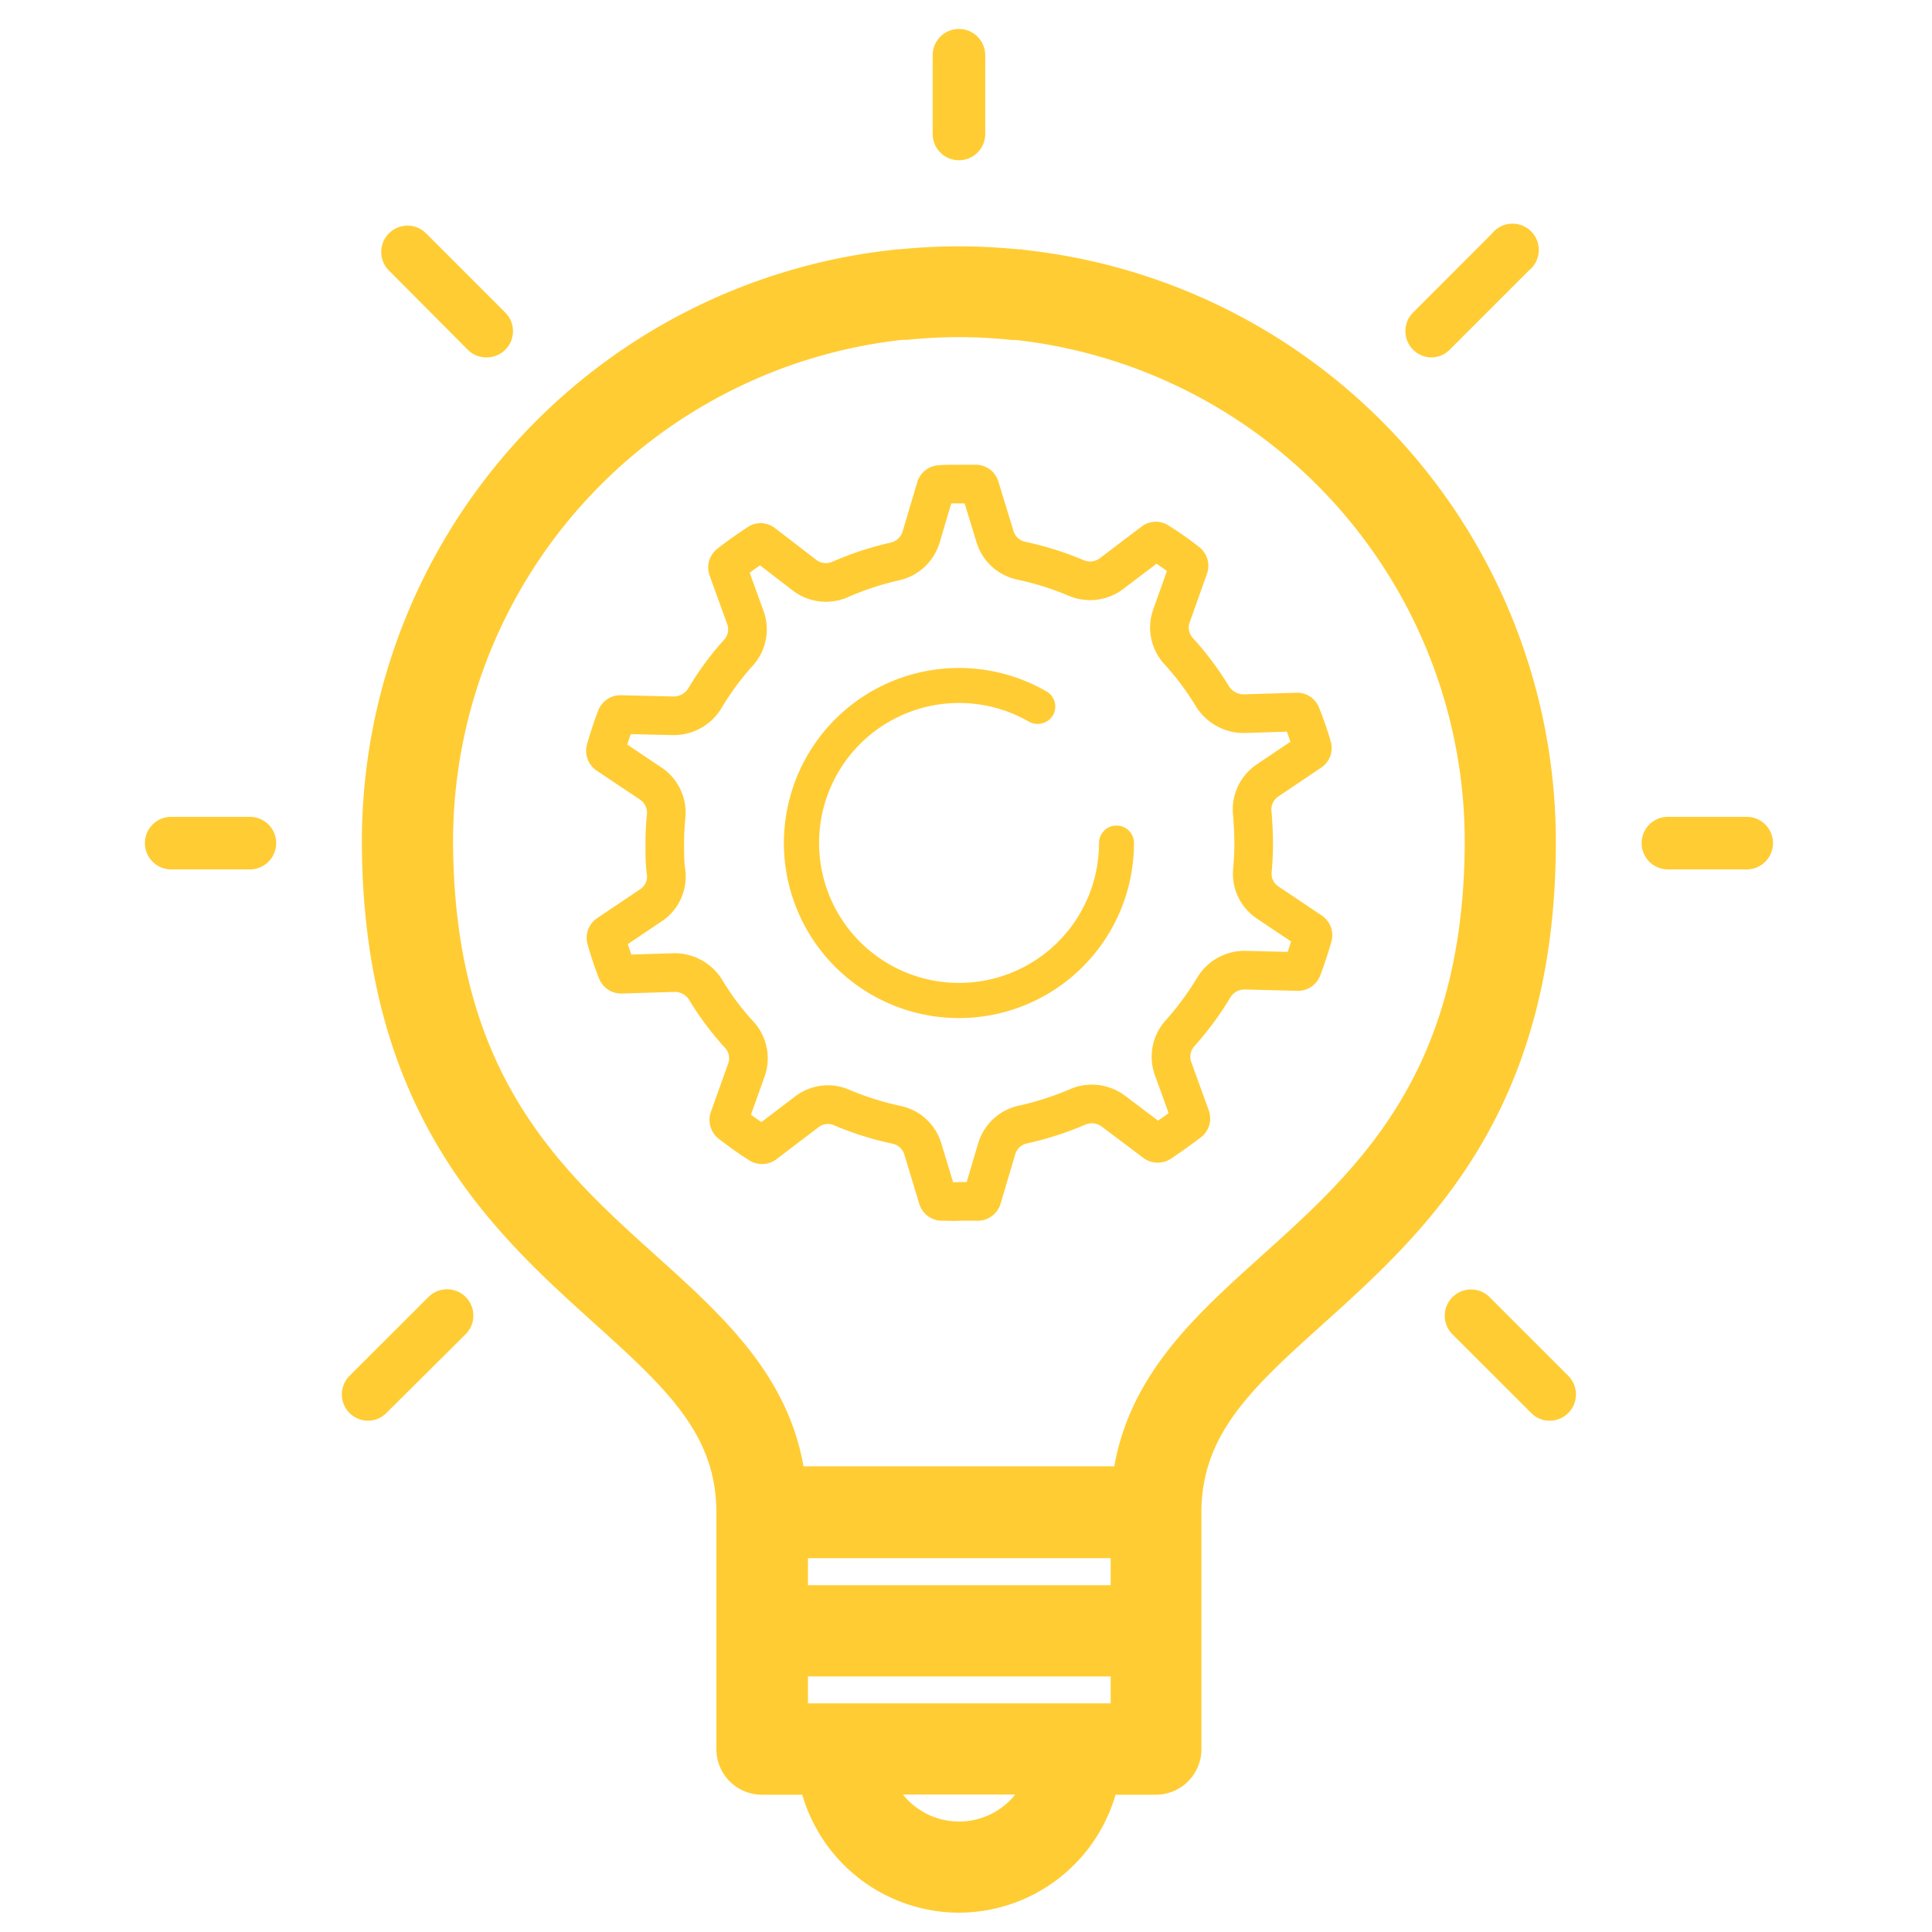
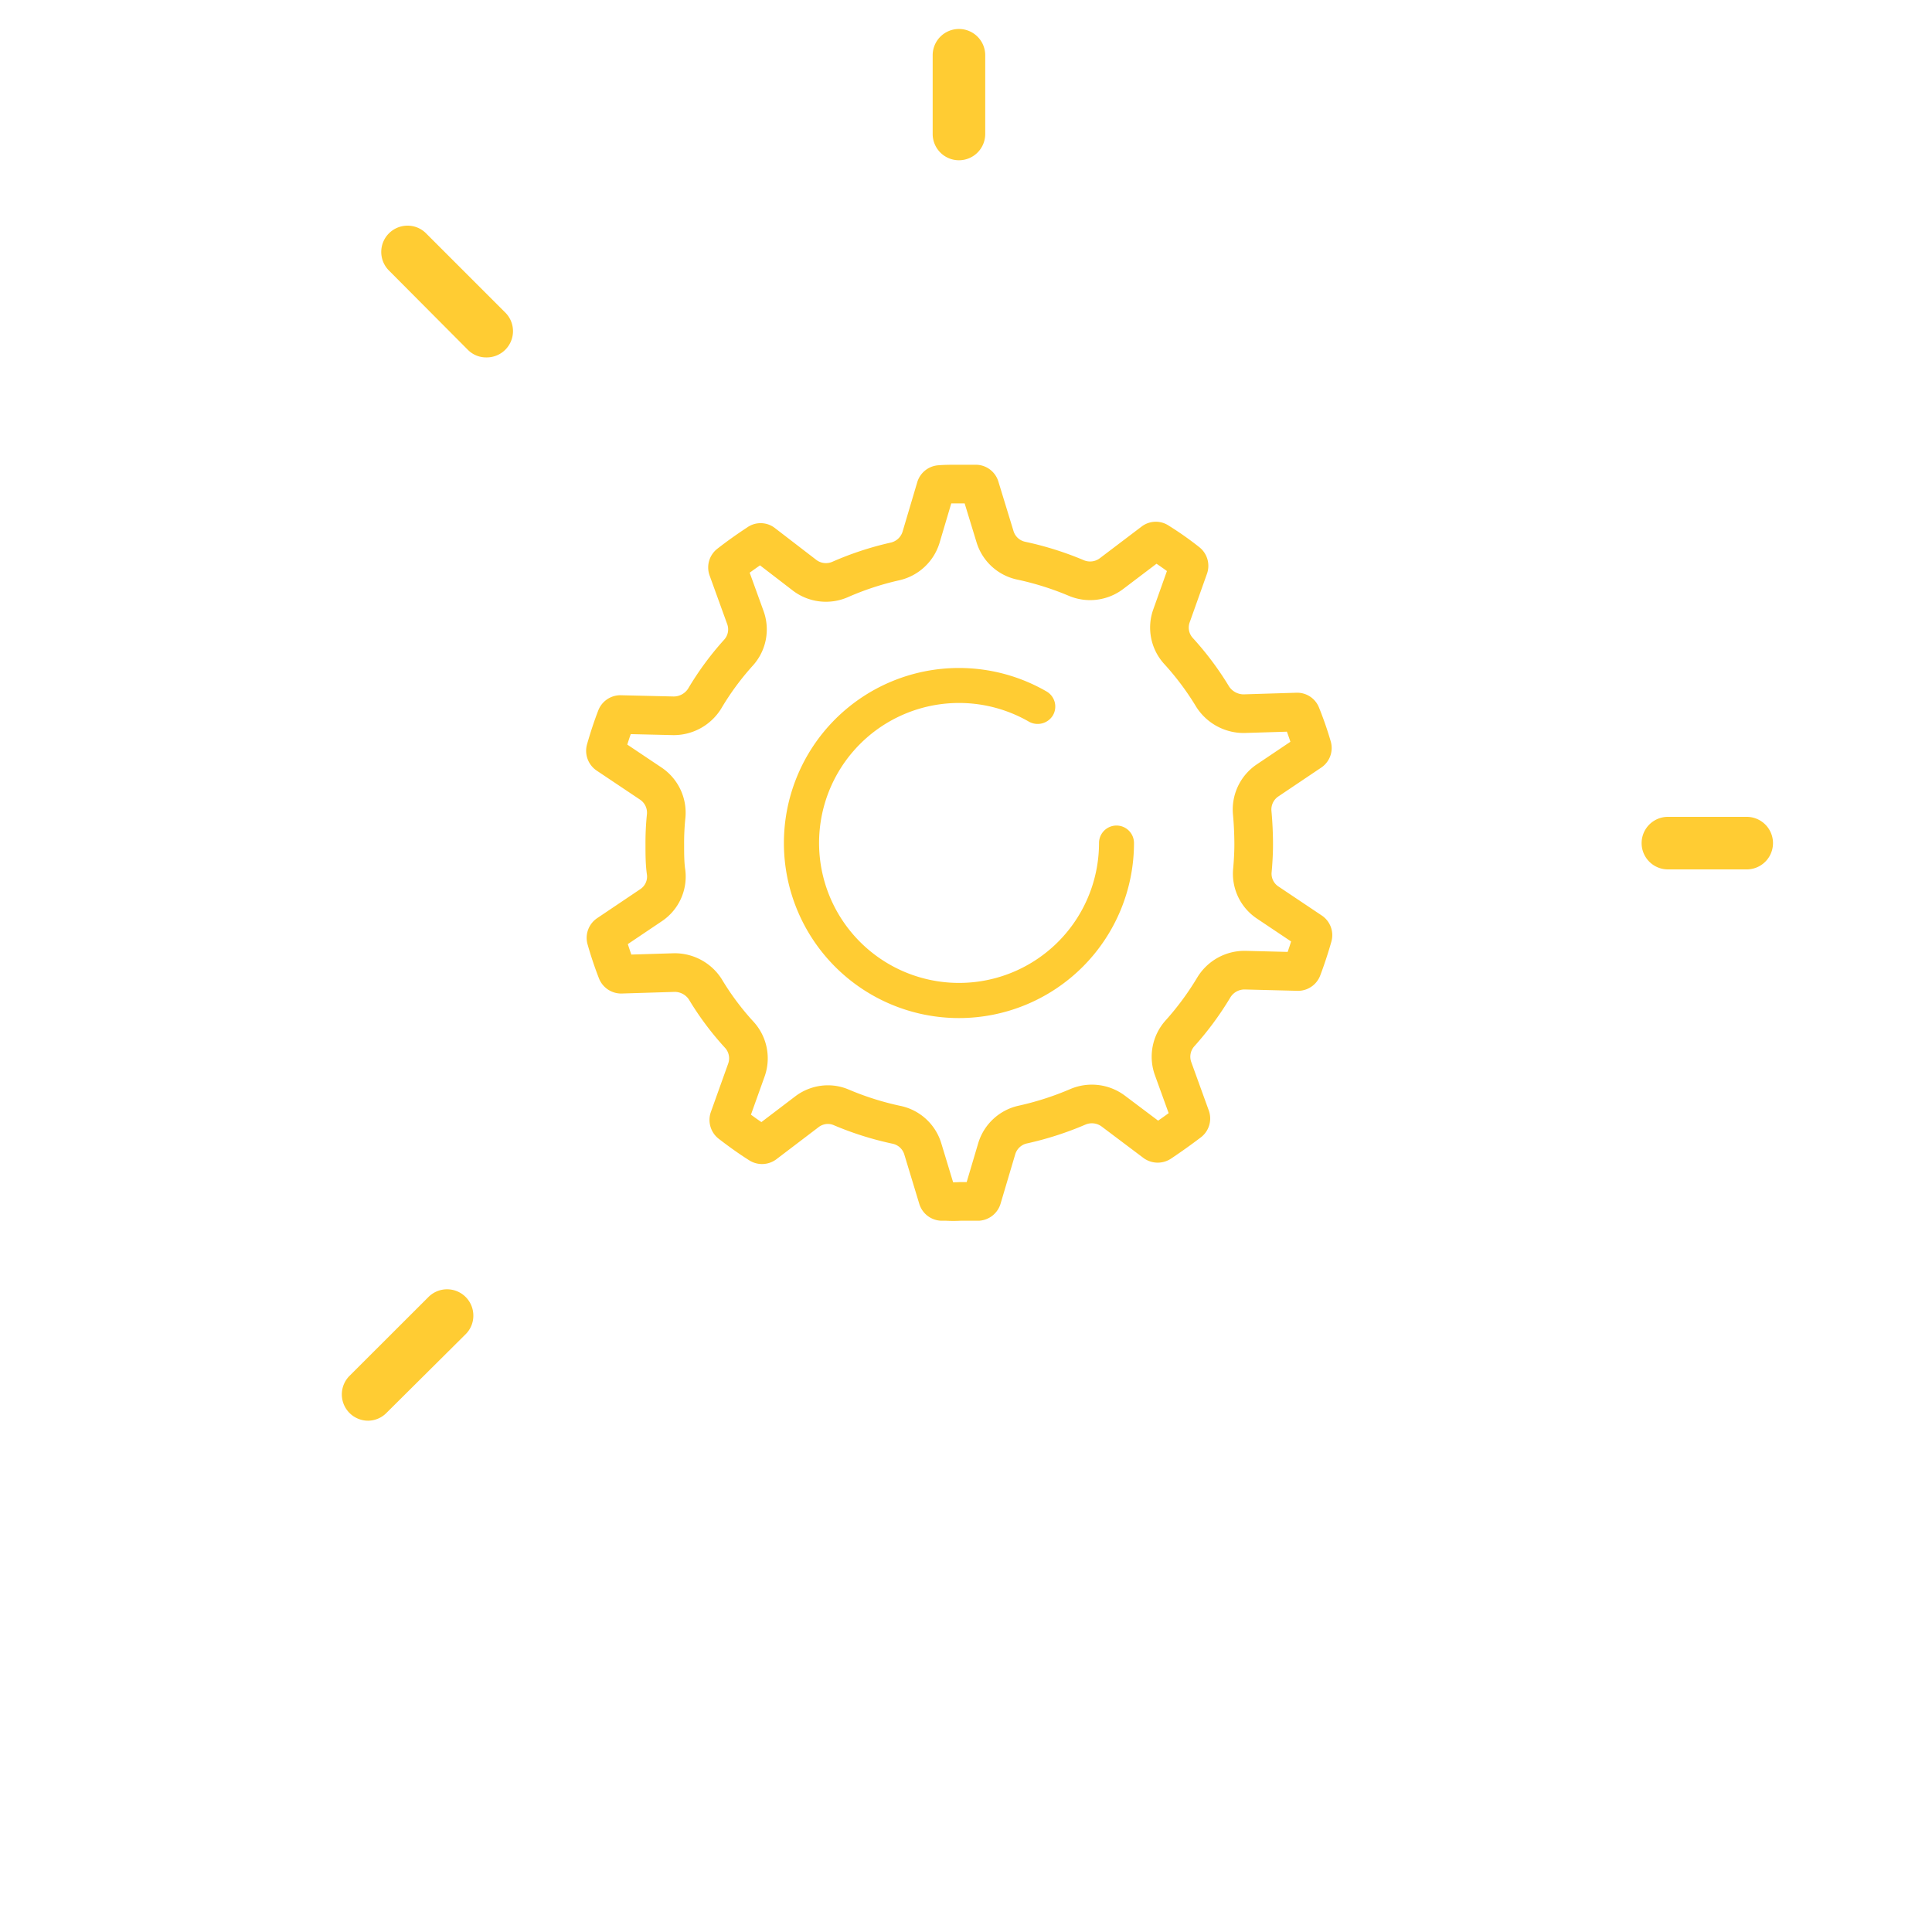
<svg xmlns="http://www.w3.org/2000/svg" id="Layer_1" data-name="Layer 1" viewBox="0 0 200 200">
  <defs>
    <style>.cls-1,.cls-2{fill:#fc3;}.cls-1,.cls-3{stroke:#fc3;stroke-miterlimit:10;stroke-width:4px;}.cls-3{fill:none;}</style>
  </defs>
  <title>facts-icon-innovative</title>
-   <path class="cls-1" d="M99.27,196a14.94,14.94,0,0,1-14.42-11.21,1.35,1.35,0,0,0-1.31-1H78.88a2.72,2.72,0,0,1-2.72-2.72V156.58c0-9.07-5.83-14.32-13.21-21-10.42-9.39-23.38-21.07-23.49-48.33h0a1.38,1.38,0,0,0,0-.14A59.66,59.66,0,0,1,92.6,27.86l.37-.05.22,0c2-.2,4.09-.31,6.08-.31s4,.11,6.08.31l.21,0,.35.06a59.63,59.63,0,0,1,53.15,59.28s0,.11,0,.15C159,114.54,146,126.22,135.59,135.6c-7.39,6.66-13.22,11.91-13.22,21v24.47a2.72,2.72,0,0,1-2.72,2.72H115a1.37,1.37,0,0,0-1.32,1A14.92,14.92,0,0,1,99.27,196Zm-7-12.23a1.36,1.36,0,0,0-1.18.68,1.37,1.37,0,0,0,0,1.36,9.44,9.44,0,0,0,16.39,0,1.35,1.35,0,0,0,0-1.36,1.38,1.38,0,0,0-1.18-.68ZM83,171.54a1.35,1.35,0,0,0-1.36,1.35V177A1.36,1.36,0,0,0,83,178.33h32.62a1.36,1.36,0,0,0,1.36-1.36v-4.08a1.35,1.35,0,0,0-1.36-1.35Zm0-12.24a1.36,1.36,0,0,0-1.36,1.36v4.08A1.36,1.36,0,0,0,83,166.1h32.62a1.36,1.36,0,0,0,1.36-1.36v-4.08a1.36,1.36,0,0,0-1.36-1.36ZM99.27,32.9c-1.84,0-3.7.1-5.53.28l-.32,0-.13,0a54.27,54.27,0,0,0-48.39,54c.1,24.85,11.57,35.19,21.68,44.3,6.84,6.16,13.3,12,14.71,21.15a1.37,1.37,0,0,0,1.35,1.16H115.9a1.36,1.36,0,0,0,1.34-1.16c1.42-9.17,7.87-15,14.71-21.15,10.12-9.11,21.59-19.45,21.68-44.29a54.27,54.27,0,0,0-48.4-54l-.13,0-.31,0C103,33,101.11,32.9,99.27,32.9Z" />
  <path class="cls-2" d="M99.27,16.59a2.72,2.72,0,0,1-2.72-2.72V5.72a2.72,2.72,0,1,1,5.44,0v8.15A2.72,2.72,0,0,1,99.27,16.59Z" />
-   <path class="cls-2" d="M17.72,90a2.72,2.72,0,0,1,0-5.44h8.15a2.72,2.72,0,1,1,0,5.44Z" />
  <path class="cls-2" d="M172.66,90a2.72,2.72,0,0,1,0-5.44h8.16a2.72,2.72,0,1,1,0,5.44Z" />
  <path class="cls-2" d="M50.34,37a2.66,2.66,0,0,1-1.92-.8L40.26,28a2.72,2.72,0,0,1,1.92-4.64,2.69,2.69,0,0,1,1.92.79l8.16,8.16A2.72,2.72,0,0,1,50.34,37Z" />
-   <path class="cls-2" d="M160.43,147.07a2.66,2.66,0,0,1-1.92-.8l-8.16-8.15a2.73,2.73,0,0,1-.79-1.92,2.72,2.72,0,0,1,4.64-1.92l8.15,8.15a2.72,2.72,0,0,1-1.92,4.64Z" />
-   <path class="cls-2" d="M148.2,37a2.72,2.72,0,0,1-1.92-4.64l8.15-8.16A2.72,2.72,0,1,1,158.27,28l-8.15,8.15A2.69,2.69,0,0,1,148.2,37Z" />
  <path class="cls-2" d="M38.11,147.07a2.72,2.72,0,0,1-1.93-4.64l8.16-8.15A2.72,2.72,0,0,1,49,136.2a2.69,2.69,0,0,1-.8,1.92L40,146.27A2.69,2.69,0,0,1,38.11,147.07Z" />
  <path class="cls-3" d="M85.67,114.35a3.48,3.48,0,0,1,1.43.29,31.27,31.27,0,0,0,5.71,1.8,3.61,3.61,0,0,1,2.72,2.5l1.55,5.11a.46.46,0,0,0,.41.32l.51,0a12.71,12.71,0,0,0,1.38,0h.11c.54,0,1.15,0,1.77,0a.47.47,0,0,0,.4-.33l1.52-5.12a3.63,3.63,0,0,1,2.72-2.51,31.82,31.82,0,0,0,5.7-1.84,3.7,3.7,0,0,1,3.62.43l4.36,3.28a.49.49,0,0,0,.53,0c1-.67,2-1.38,3-2.14a.45.45,0,0,0,.14-.51l-1.81-5a3.62,3.62,0,0,1,.72-3.67,30.77,30.77,0,0,0,3.5-4.75,3.72,3.72,0,0,1,3.21-1.78l5.52.14a.46.46,0,0,0,.41-.3c.4-1.06.77-2.18,1.1-3.34a.45.45,0,0,0-.19-.5l-4.48-3a3.58,3.58,0,0,1-1.58-3.35c.09-1,.14-2,.13-2.93s-.05-1.9-.15-3a3.63,3.63,0,0,1,1.57-3.35l4.46-3a.44.44,0,0,0,.18-.48A34.82,34.82,0,0,0,134.69,74a.43.43,0,0,0-.42-.29l-5.52.17a3.82,3.82,0,0,1-3.21-1.75A30.05,30.05,0,0,0,122,67.39a3.59,3.59,0,0,1-.72-3.66l1.78-5a.46.46,0,0,0-.15-.52,32,32,0,0,0-3-2.11.42.42,0,0,0-.52,0l-4.34,3.29a3.67,3.67,0,0,1-3.62.45,31.66,31.66,0,0,0-5.72-1.8,3.61,3.61,0,0,1-2.71-2.5l-1.56-5.1a.45.45,0,0,0-.41-.33l-.93,0-.91,0c-.7,0-1.31,0-1.91.05a.46.46,0,0,0-.41.33l-1.52,5.12a3.66,3.66,0,0,1-2.7,2.51A31,31,0,0,0,86.94,60a3.66,3.66,0,0,1-3.61-.42L79,56.25a.41.41,0,0,0-.52,0c-1.07.7-2.08,1.42-3,2.14a.45.45,0,0,0-.14.51l1.81,5a3.58,3.58,0,0,1-.7,3.66,29.51,29.51,0,0,0-3.51,4.77,3.78,3.78,0,0,1-3.22,1.77l-5.52-.13a.46.46,0,0,0-.4.29c-.41,1.06-.78,2.19-1.11,3.35a.47.47,0,0,0,.19.5l4.48,3a3.63,3.63,0,0,1,1.6,3.38,27,27,0,0,0-.14,2.92c0,1,0,2,.14,2.92a3.56,3.56,0,0,1-1.57,3.38l-4.46,3a.46.46,0,0,0-.18.51c.31,1.09.68,2.21,1.12,3.34a.47.47,0,0,0,.42.29l5.52-.17h0A3.77,3.77,0,0,1,73,102.39a29.1,29.1,0,0,0,3.53,4.73,3.61,3.61,0,0,1,.73,3.67l-1.79,5a.47.47,0,0,0,.15.51c1,.77,2,1.49,3,2.12a.47.47,0,0,0,.53,0l4.34-3.3A3.61,3.61,0,0,1,85.67,114.35Z" />
  <path class="cls-2" d="M99.27,69.15a18.12,18.12,0,1,0,18.12,18.12,1.81,1.81,0,0,0-3.62,0,14.49,14.49,0,1,1-7.25-12.56,1.85,1.85,0,0,0,2.48-.66,1.81,1.81,0,0,0-.66-2.47A18.12,18.12,0,0,0,99.27,69.15Z" />
</svg>